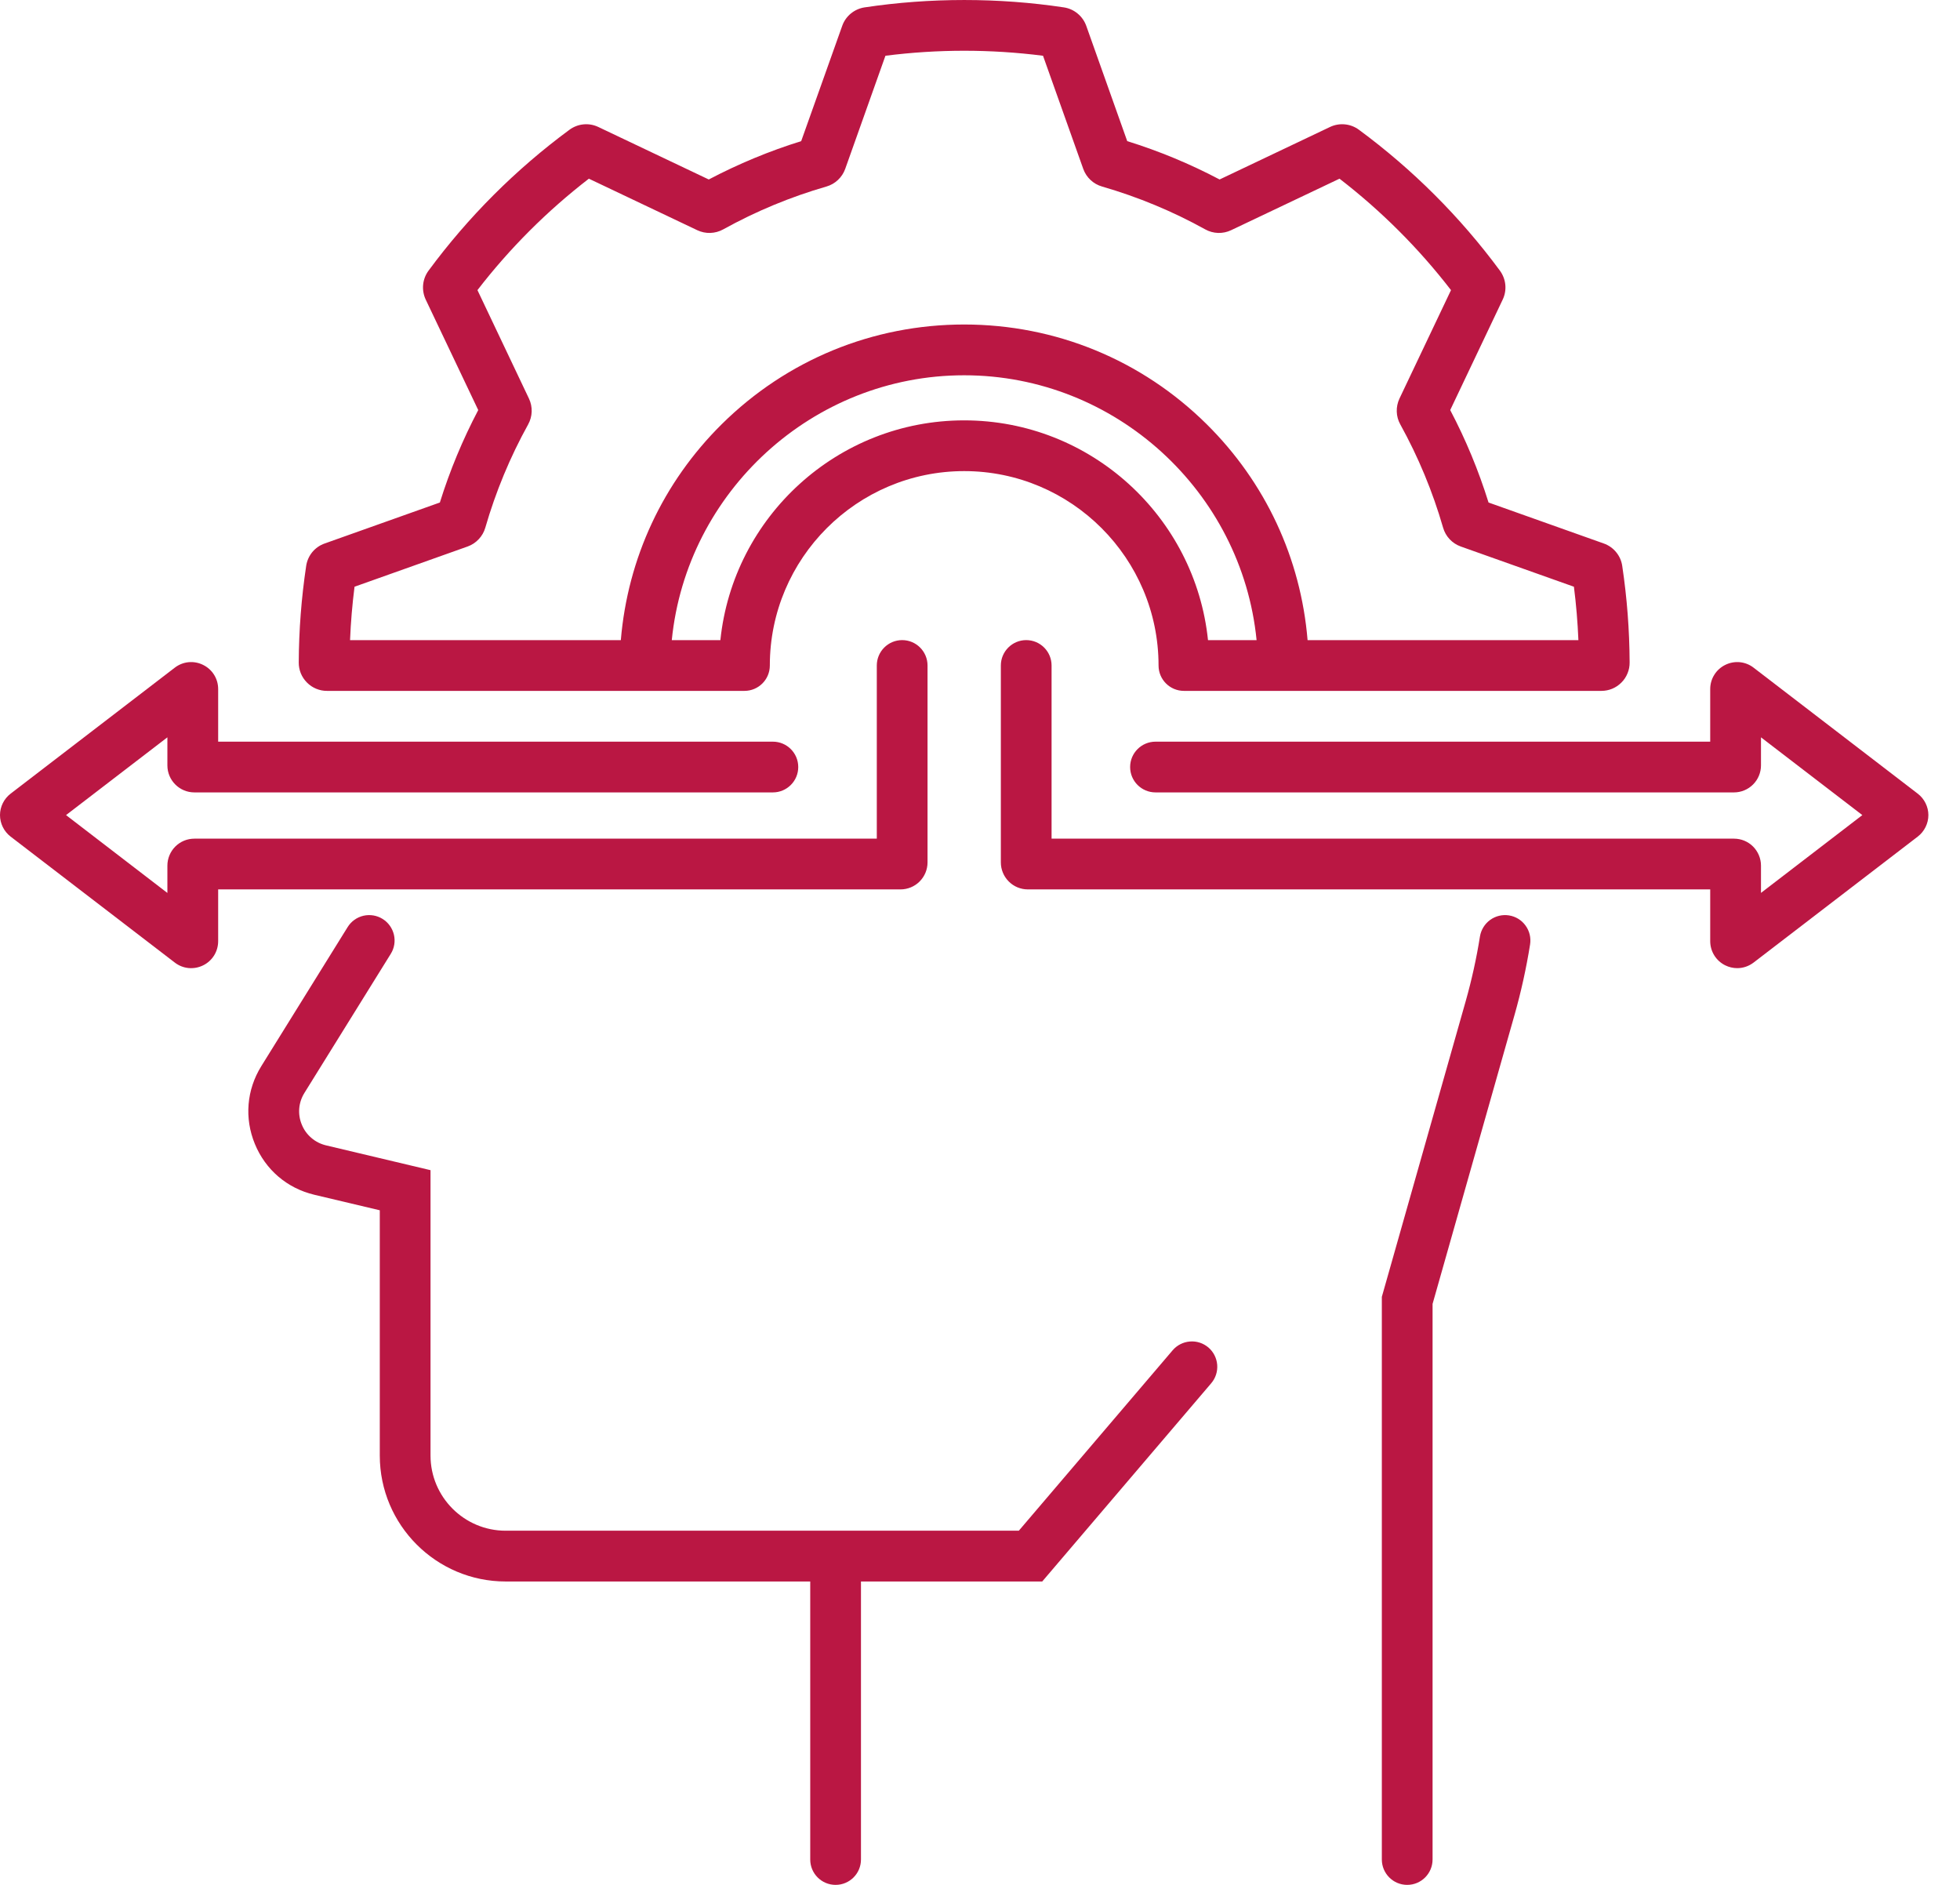
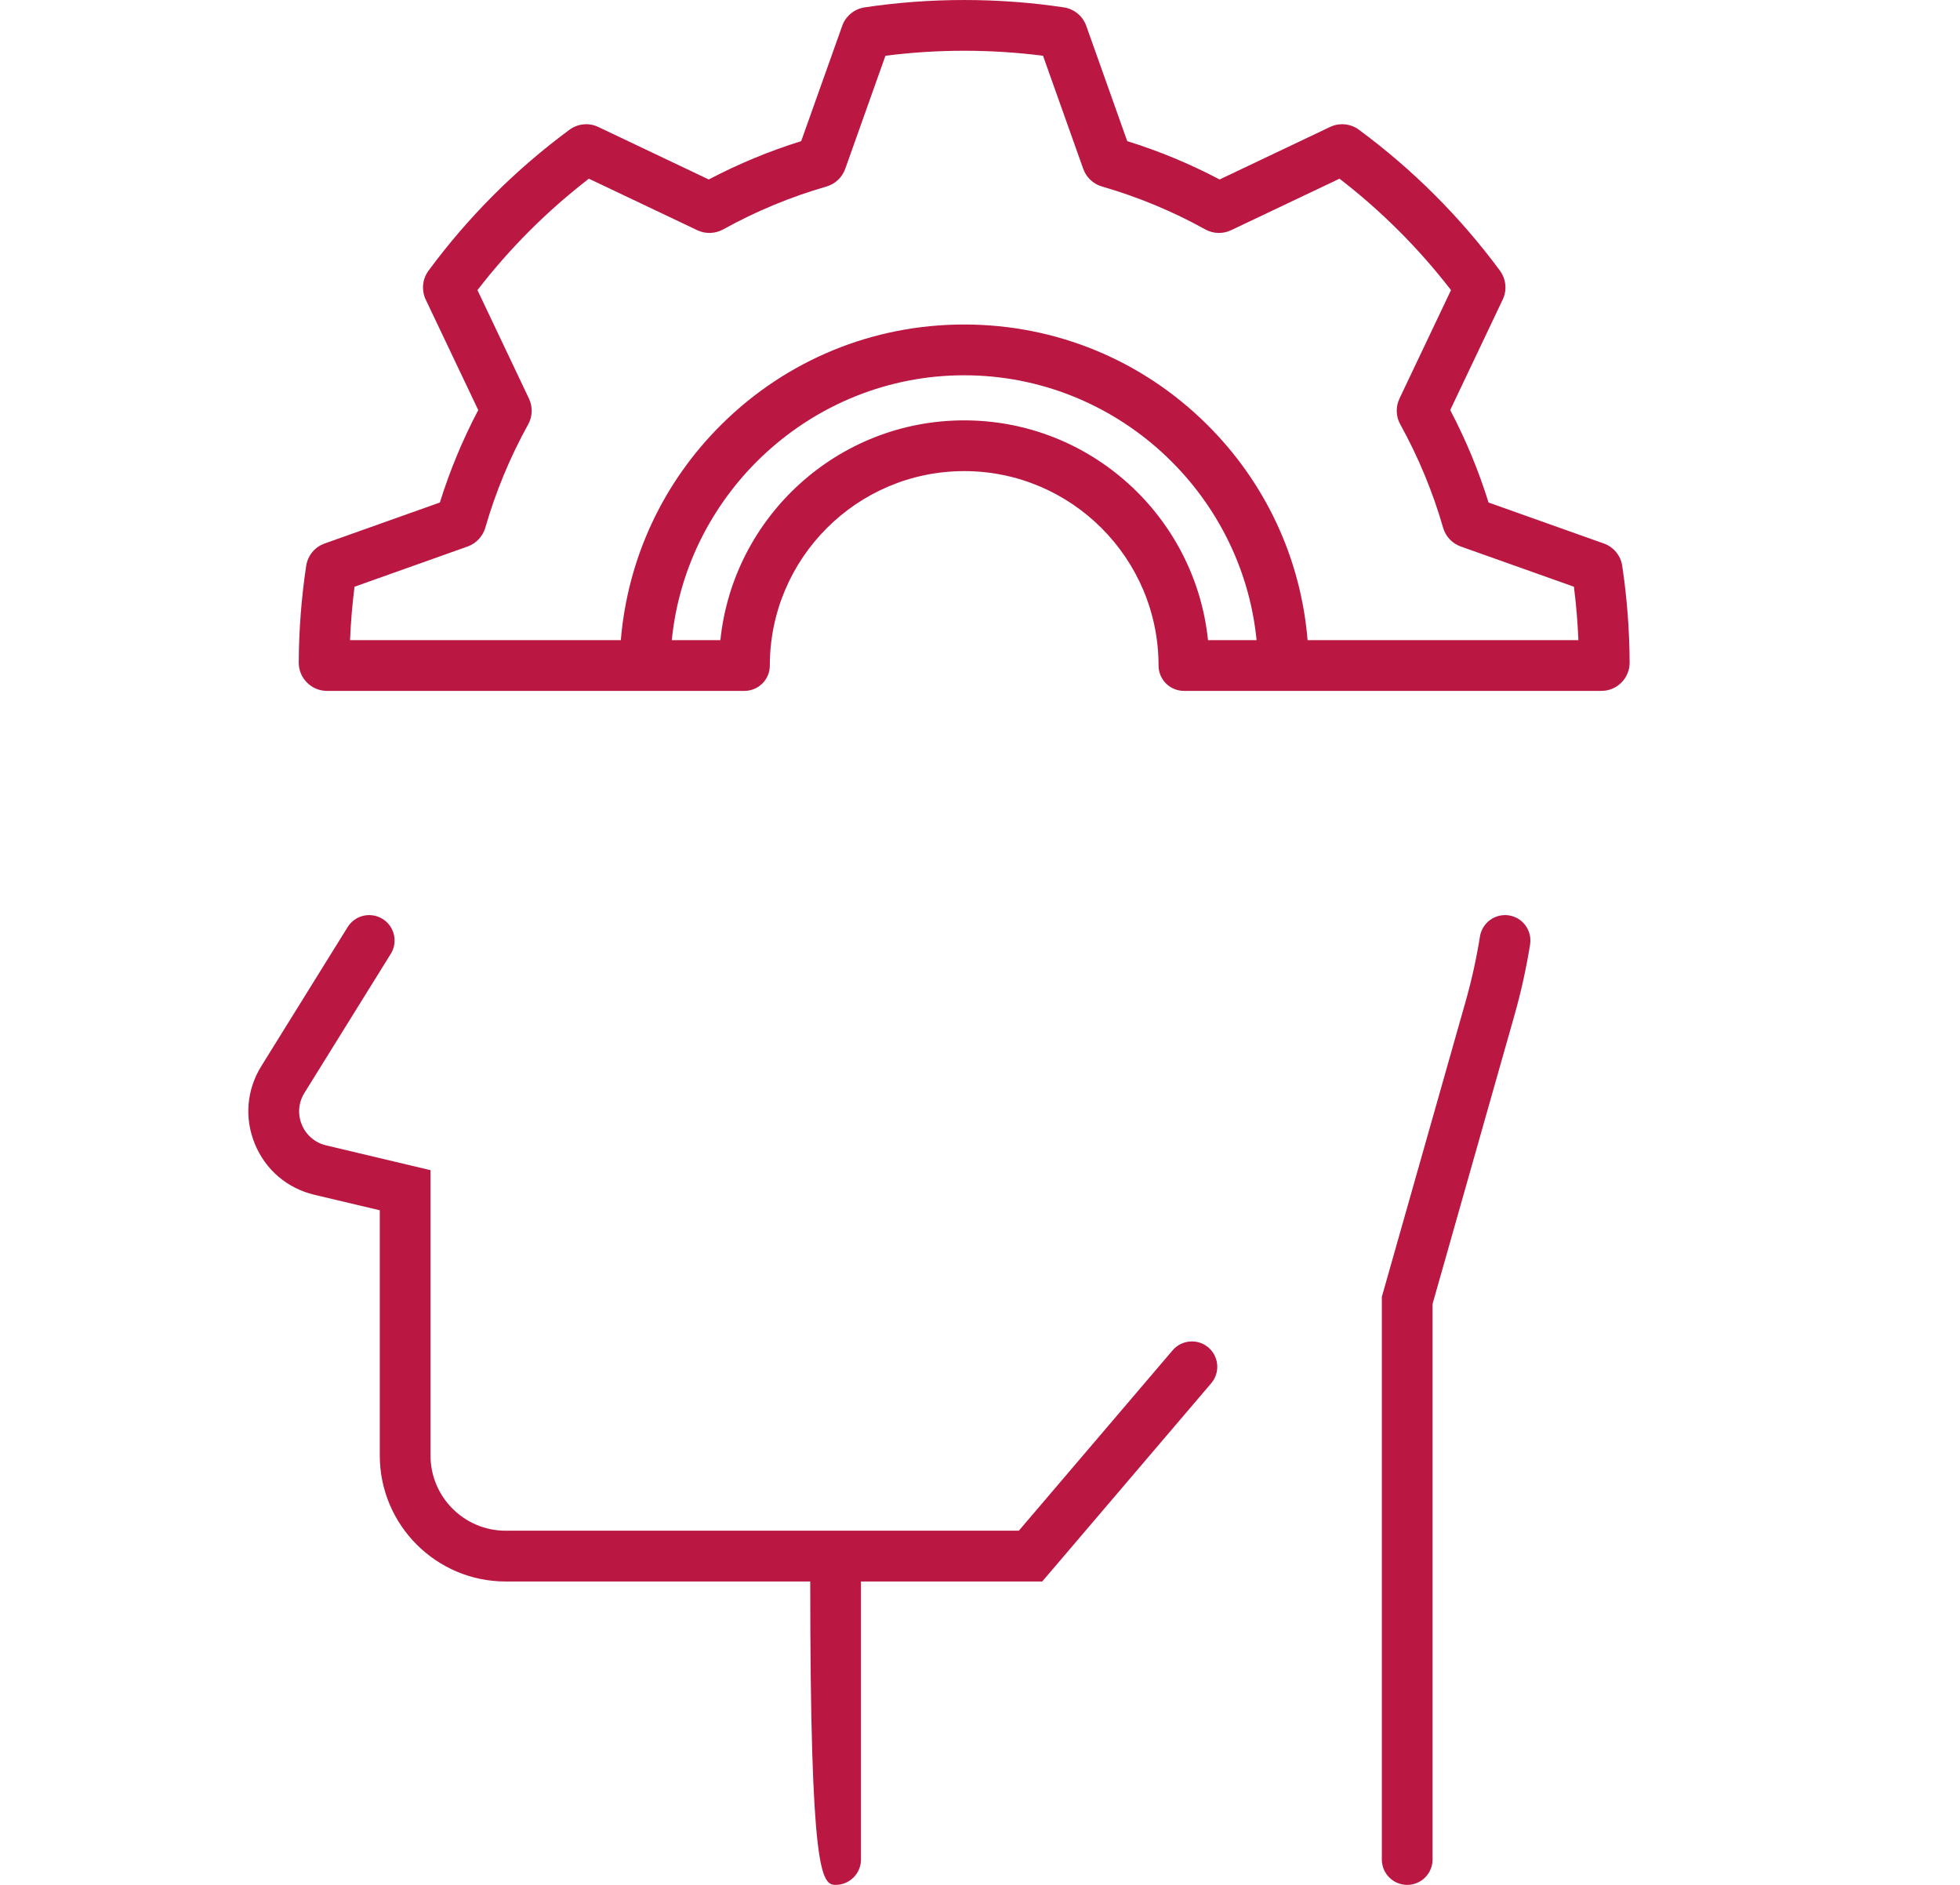
<svg xmlns="http://www.w3.org/2000/svg" width="52" height="50" viewBox="0 0 52 50" fill="none">
-   <path d="M38.007 49.326V34.589L40.18 26.928C40.355 26.312 40.493 25.686 40.594 25.054C40.622 24.878 40.579 24.697 40.474 24.553C40.37 24.408 40.212 24.311 40.036 24.283C39.859 24.255 39.679 24.298 39.534 24.403C39.39 24.508 39.293 24.666 39.264 24.842C39.172 25.422 39.045 25.996 38.885 26.561L36.661 34.401V49.326C36.661 49.698 36.962 50 37.334 50C37.706 50 38.007 49.698 38.007 49.326V49.326ZM32.059 35.744C31.923 35.629 31.747 35.571 31.569 35.586C31.391 35.6 31.226 35.684 31.11 35.82L27.03 40.605H22.179C22.175 40.605 22.172 40.605 22.169 40.605C22.165 40.605 22.162 40.605 22.159 40.605H13.415C12.316 40.605 11.422 39.711 11.422 38.611V31.041L8.65 30.383C8.507 30.349 8.373 30.282 8.262 30.186C8.15 30.091 8.062 29.97 8.007 29.833C7.95 29.697 7.927 29.55 7.939 29.404C7.951 29.257 7.999 29.116 8.077 28.991L10.367 25.303C10.462 25.152 10.492 24.969 10.451 24.795C10.41 24.621 10.302 24.47 10.15 24.376C9.999 24.282 9.816 24.252 9.642 24.292C9.468 24.333 9.317 24.441 9.223 24.593L6.933 28.281C6.543 28.909 6.48 29.662 6.762 30.346C7.043 31.03 7.617 31.521 8.338 31.693L10.076 32.105V38.611C10.076 40.453 11.574 41.952 13.415 41.952H21.496V49.327C21.496 49.699 21.797 50 22.169 50C22.541 50 22.842 49.699 22.842 49.327V41.952H27.651L32.134 36.694C32.25 36.558 32.307 36.382 32.293 36.204C32.279 36.026 32.195 35.86 32.059 35.744H32.059ZM8.123 15.012C7.996 15.86 7.93 16.716 7.926 17.574C7.925 17.672 7.944 17.77 7.981 17.862C8.019 17.953 8.074 18.036 8.144 18.106C8.214 18.177 8.296 18.232 8.388 18.27C8.479 18.308 8.577 18.328 8.676 18.327H19.751C20.122 18.327 20.424 18.026 20.424 17.654C20.424 14.811 22.737 12.497 25.581 12.497C28.424 12.497 30.737 14.811 30.737 17.654C30.737 18.026 31.039 18.327 31.41 18.327H42.485C42.686 18.327 42.875 18.249 43.017 18.106C43.087 18.037 43.142 17.953 43.179 17.862C43.217 17.771 43.236 17.673 43.235 17.574C43.231 16.717 43.166 15.861 43.039 15.013C43.02 14.879 42.964 14.752 42.877 14.647C42.791 14.542 42.677 14.462 42.549 14.417L39.492 13.33C39.228 12.483 38.888 11.662 38.475 10.878L39.867 7.948C39.926 7.825 39.95 7.689 39.937 7.554C39.924 7.419 39.874 7.29 39.794 7.18C38.741 5.754 37.48 4.494 36.053 3.442C35.944 3.361 35.815 3.312 35.68 3.299C35.545 3.286 35.409 3.31 35.287 3.368L32.357 4.761C31.573 4.348 30.753 4.007 29.906 3.744L28.819 0.685C28.773 0.558 28.694 0.445 28.589 0.359C28.485 0.272 28.359 0.216 28.225 0.196C26.492 -0.065 24.673 -0.065 22.938 0.196C22.804 0.216 22.678 0.273 22.573 0.359C22.468 0.446 22.389 0.559 22.344 0.687L21.256 3.744C20.41 4.007 19.589 4.348 18.804 4.761L15.875 3.369C15.752 3.31 15.616 3.286 15.481 3.299C15.346 3.312 15.217 3.362 15.107 3.443C13.682 4.494 12.422 5.753 11.37 7.179C11.289 7.288 11.239 7.418 11.226 7.553C11.213 7.688 11.237 7.825 11.295 7.948L12.688 10.878C12.275 11.663 11.934 12.483 11.67 13.33L8.614 14.417C8.485 14.462 8.372 14.541 8.285 14.646C8.199 14.751 8.143 14.878 8.123 15.012ZM25.58 11.151C22.222 11.151 19.45 13.71 19.112 16.981H17.823C18.214 13.049 21.559 9.955 25.58 9.955C29.602 9.955 32.948 13.049 33.338 16.981H32.049C31.711 13.71 28.939 11.151 25.58 11.151ZM9.406 15.564L12.406 14.497C12.518 14.457 12.619 14.391 12.7 14.304C12.782 14.218 12.842 14.113 12.875 13.999C13.151 13.045 13.532 12.125 14.013 11.257C14.07 11.153 14.102 11.037 14.106 10.918C14.109 10.799 14.085 10.681 14.034 10.574L12.667 7.696C13.521 6.588 14.515 5.595 15.623 4.74L18.5 6.107C18.608 6.158 18.726 6.183 18.845 6.179C18.964 6.175 19.081 6.143 19.185 6.086C20.053 5.605 20.972 5.223 21.926 4.948C22.04 4.915 22.144 4.856 22.231 4.774C22.318 4.693 22.384 4.592 22.424 4.48L23.491 1.479C24.879 1.302 26.284 1.302 27.672 1.479L28.74 4.482C28.78 4.593 28.846 4.694 28.933 4.775C29.019 4.856 29.124 4.915 29.238 4.948C30.191 5.224 31.113 5.606 31.976 6.085C32.08 6.143 32.197 6.175 32.316 6.179C32.435 6.183 32.553 6.158 32.661 6.107L35.538 4.74C36.647 5.595 37.641 6.588 38.496 7.696L37.128 10.574C37.078 10.682 37.053 10.8 37.057 10.918C37.06 11.037 37.092 11.153 37.15 11.257C37.63 12.125 38.011 13.044 38.286 13.997C38.319 14.112 38.378 14.217 38.46 14.304C38.541 14.39 38.642 14.457 38.755 14.497L41.757 15.564C41.817 16.034 41.856 16.507 41.876 16.981H34.691C34.511 14.812 33.575 12.798 32.013 11.252C30.29 9.547 28.005 8.608 25.58 8.608C23.156 8.608 20.873 9.547 19.149 11.252C17.587 12.798 16.652 14.812 16.471 16.981H9.287C9.306 16.509 9.346 16.035 9.406 15.564Z" fill="#BA1743" />
-   <path d="M4.636 25.533C4.742 25.615 4.868 25.666 5.001 25.679C5.135 25.692 5.269 25.667 5.389 25.608C5.509 25.549 5.61 25.458 5.681 25.344C5.751 25.231 5.788 25.099 5.788 24.966V23.593H23.892C24.082 23.593 24.264 23.517 24.398 23.383C24.532 23.249 24.608 23.067 24.608 22.877V17.654C24.608 17.282 24.307 16.98 23.935 16.98C23.563 16.98 23.262 17.282 23.262 17.654V22.247H5.157C4.967 22.247 4.785 22.322 4.651 22.456C4.517 22.591 4.441 22.773 4.441 22.962V23.687L1.752 21.622L4.441 19.559V20.304C4.441 20.699 4.762 21.02 5.157 21.02H20.505C20.876 21.02 21.178 20.719 21.178 20.347C21.178 19.975 20.876 19.674 20.505 19.674H5.788V18.28C5.788 18.005 5.635 17.759 5.389 17.638C5.269 17.578 5.135 17.553 5.002 17.566C4.869 17.579 4.742 17.63 4.636 17.712L0.281 21.054C0.105 21.189 0 21.401 0 21.622C0 21.844 0.105 22.056 0.28 22.191L4.636 25.533ZM50.881 21.055L46.525 17.712C46.42 17.63 46.293 17.58 46.16 17.566C46.027 17.553 45.893 17.578 45.773 17.637C45.653 17.696 45.551 17.787 45.481 17.901C45.41 18.014 45.373 18.145 45.373 18.279V19.674H30.657C30.285 19.674 29.983 19.975 29.983 20.347C29.983 20.719 30.285 21.02 30.657 21.02H46.004C46.194 21.02 46.376 20.944 46.51 20.81C46.644 20.676 46.72 20.494 46.72 20.304V19.559L49.409 21.622L46.72 23.686V22.962C46.72 22.773 46.644 22.591 46.51 22.456C46.376 22.322 46.194 22.247 46.004 22.247H27.899V17.654C27.899 17.282 27.598 16.98 27.226 16.98C26.855 16.98 26.553 17.282 26.553 17.654V22.877C26.553 23.067 26.629 23.249 26.763 23.383C26.897 23.518 27.079 23.593 27.269 23.593H45.373V24.966C45.373 25.099 45.41 25.23 45.481 25.344C45.551 25.457 45.653 25.549 45.773 25.608C45.871 25.656 45.98 25.682 46.09 25.682C46.244 25.682 46.397 25.631 46.525 25.533L50.882 22.19C51.056 22.055 51.161 21.843 51.161 21.622C51.161 21.402 51.056 21.19 50.881 21.055Z" fill="#BA1743" />
+   <path d="M38.007 49.326V34.589L40.18 26.928C40.355 26.312 40.493 25.686 40.594 25.054C40.622 24.878 40.579 24.697 40.474 24.553C40.37 24.408 40.212 24.311 40.036 24.283C39.859 24.255 39.679 24.298 39.534 24.403C39.39 24.508 39.293 24.666 39.264 24.842C39.172 25.422 39.045 25.996 38.885 26.561L36.661 34.401V49.326C36.661 49.698 36.962 50 37.334 50C37.706 50 38.007 49.698 38.007 49.326V49.326ZM32.059 35.744C31.923 35.629 31.747 35.571 31.569 35.586C31.391 35.6 31.226 35.684 31.11 35.82L27.03 40.605H22.179C22.175 40.605 22.172 40.605 22.169 40.605C22.165 40.605 22.162 40.605 22.159 40.605H13.415C12.316 40.605 11.422 39.711 11.422 38.611V31.041L8.65 30.383C8.507 30.349 8.373 30.282 8.262 30.186C8.15 30.091 8.062 29.97 8.007 29.833C7.95 29.697 7.927 29.55 7.939 29.404C7.951 29.257 7.999 29.116 8.077 28.991L10.367 25.303C10.462 25.152 10.492 24.969 10.451 24.795C10.41 24.621 10.302 24.47 10.15 24.376C9.999 24.282 9.816 24.252 9.642 24.292C9.468 24.333 9.317 24.441 9.223 24.593L6.933 28.281C6.543 28.909 6.48 29.662 6.762 30.346C7.043 31.03 7.617 31.521 8.338 31.693L10.076 32.105V38.611C10.076 40.453 11.574 41.952 13.415 41.952H21.496C21.496 49.699 21.797 50 22.169 50C22.541 50 22.842 49.699 22.842 49.327V41.952H27.651L32.134 36.694C32.25 36.558 32.307 36.382 32.293 36.204C32.279 36.026 32.195 35.86 32.059 35.744H32.059ZM8.123 15.012C7.996 15.86 7.93 16.716 7.926 17.574C7.925 17.672 7.944 17.77 7.981 17.862C8.019 17.953 8.074 18.036 8.144 18.106C8.214 18.177 8.296 18.232 8.388 18.27C8.479 18.308 8.577 18.328 8.676 18.327H19.751C20.122 18.327 20.424 18.026 20.424 17.654C20.424 14.811 22.737 12.497 25.581 12.497C28.424 12.497 30.737 14.811 30.737 17.654C30.737 18.026 31.039 18.327 31.41 18.327H42.485C42.686 18.327 42.875 18.249 43.017 18.106C43.087 18.037 43.142 17.953 43.179 17.862C43.217 17.771 43.236 17.673 43.235 17.574C43.231 16.717 43.166 15.861 43.039 15.013C43.02 14.879 42.964 14.752 42.877 14.647C42.791 14.542 42.677 14.462 42.549 14.417L39.492 13.33C39.228 12.483 38.888 11.662 38.475 10.878L39.867 7.948C39.926 7.825 39.95 7.689 39.937 7.554C39.924 7.419 39.874 7.29 39.794 7.18C38.741 5.754 37.48 4.494 36.053 3.442C35.944 3.361 35.815 3.312 35.68 3.299C35.545 3.286 35.409 3.31 35.287 3.368L32.357 4.761C31.573 4.348 30.753 4.007 29.906 3.744L28.819 0.685C28.773 0.558 28.694 0.445 28.589 0.359C28.485 0.272 28.359 0.216 28.225 0.196C26.492 -0.065 24.673 -0.065 22.938 0.196C22.804 0.216 22.678 0.273 22.573 0.359C22.468 0.446 22.389 0.559 22.344 0.687L21.256 3.744C20.41 4.007 19.589 4.348 18.804 4.761L15.875 3.369C15.752 3.31 15.616 3.286 15.481 3.299C15.346 3.312 15.217 3.362 15.107 3.443C13.682 4.494 12.422 5.753 11.37 7.179C11.289 7.288 11.239 7.418 11.226 7.553C11.213 7.688 11.237 7.825 11.295 7.948L12.688 10.878C12.275 11.663 11.934 12.483 11.67 13.33L8.614 14.417C8.485 14.462 8.372 14.541 8.285 14.646C8.199 14.751 8.143 14.878 8.123 15.012ZM25.58 11.151C22.222 11.151 19.45 13.71 19.112 16.981H17.823C18.214 13.049 21.559 9.955 25.58 9.955C29.602 9.955 32.948 13.049 33.338 16.981H32.049C31.711 13.71 28.939 11.151 25.58 11.151ZM9.406 15.564L12.406 14.497C12.518 14.457 12.619 14.391 12.7 14.304C12.782 14.218 12.842 14.113 12.875 13.999C13.151 13.045 13.532 12.125 14.013 11.257C14.07 11.153 14.102 11.037 14.106 10.918C14.109 10.799 14.085 10.681 14.034 10.574L12.667 7.696C13.521 6.588 14.515 5.595 15.623 4.74L18.5 6.107C18.608 6.158 18.726 6.183 18.845 6.179C18.964 6.175 19.081 6.143 19.185 6.086C20.053 5.605 20.972 5.223 21.926 4.948C22.04 4.915 22.144 4.856 22.231 4.774C22.318 4.693 22.384 4.592 22.424 4.48L23.491 1.479C24.879 1.302 26.284 1.302 27.672 1.479L28.74 4.482C28.78 4.593 28.846 4.694 28.933 4.775C29.019 4.856 29.124 4.915 29.238 4.948C30.191 5.224 31.113 5.606 31.976 6.085C32.08 6.143 32.197 6.175 32.316 6.179C32.435 6.183 32.553 6.158 32.661 6.107L35.538 4.74C36.647 5.595 37.641 6.588 38.496 7.696L37.128 10.574C37.078 10.682 37.053 10.8 37.057 10.918C37.06 11.037 37.092 11.153 37.15 11.257C37.63 12.125 38.011 13.044 38.286 13.997C38.319 14.112 38.378 14.217 38.46 14.304C38.541 14.39 38.642 14.457 38.755 14.497L41.757 15.564C41.817 16.034 41.856 16.507 41.876 16.981H34.691C34.511 14.812 33.575 12.798 32.013 11.252C30.29 9.547 28.005 8.608 25.58 8.608C23.156 8.608 20.873 9.547 19.149 11.252C17.587 12.798 16.652 14.812 16.471 16.981H9.287C9.306 16.509 9.346 16.035 9.406 15.564Z" fill="#BA1743" />
</svg>